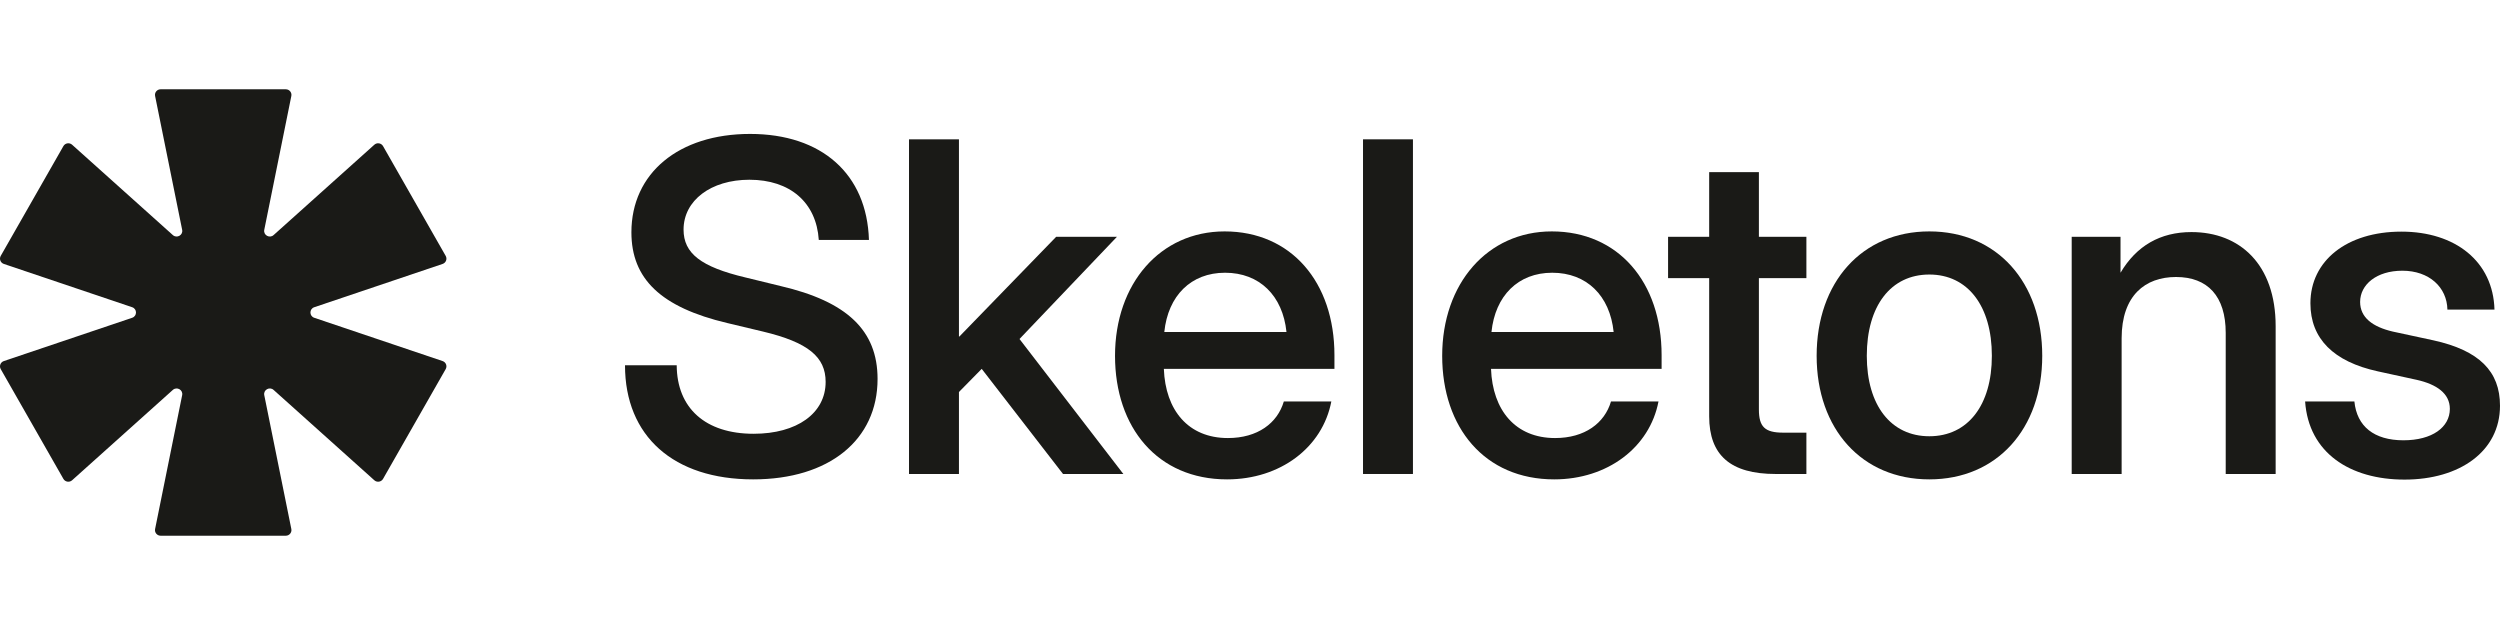
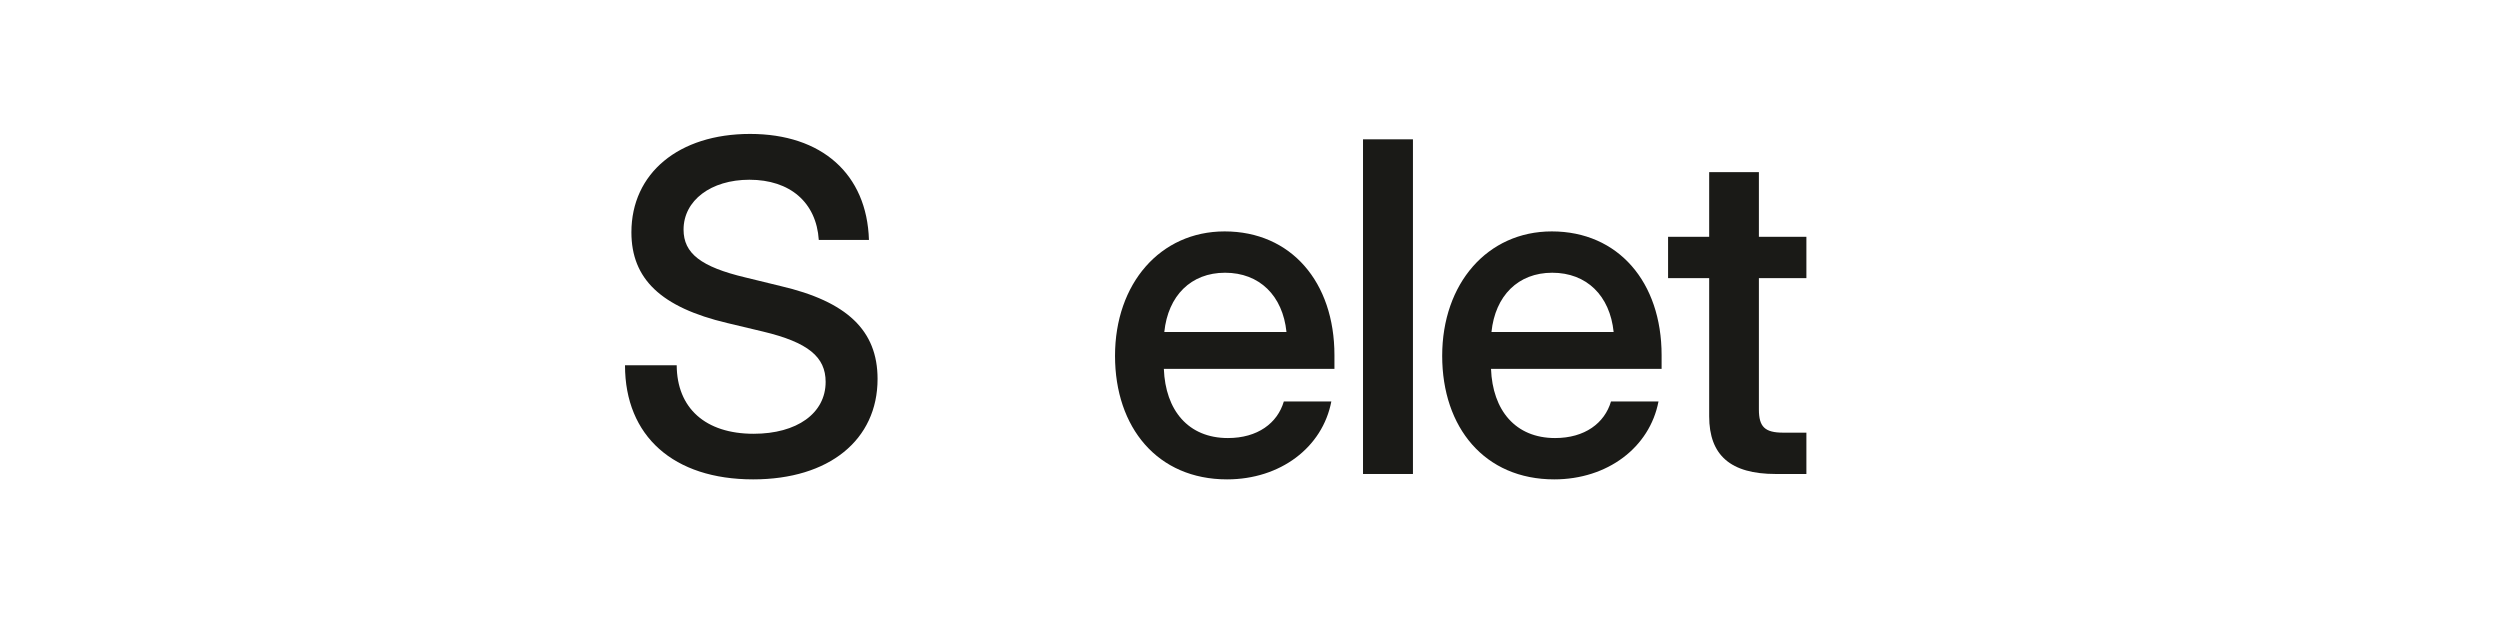
<svg xmlns="http://www.w3.org/2000/svg" width="224" height="56" viewBox="0 0 224 56" fill="none">
-   <path d="M215.447 42.972C210.537 42.972 206.854 40.557 206.538 35.969H210.953C211.17 38.202 212.715 39.45 215.348 39.45C217.922 39.45 219.506 38.283 219.506 36.633C219.506 35.264 218.337 34.439 216.556 34.037L213.051 33.272C209.092 32.407 207.013 30.354 207.013 27.174C207.013 23.371 210.26 20.754 215.17 20.754C220.001 20.754 223.386 23.431 223.505 27.738H219.288C219.248 25.745 217.664 24.256 215.249 24.256C212.933 24.256 211.467 25.504 211.467 27.053C211.467 28.442 212.576 29.287 214.398 29.71L218.041 30.495C222.139 31.4 224 33.272 224 36.351C224 40.436 220.397 42.972 215.447 42.972Z" fill="#1A1A17" />
-   <path d="M190.098 30.313V42.469H185.624V21.217H189.999V24.437C191.425 22.022 193.563 20.794 196.355 20.794C200.691 20.794 203.898 23.692 203.898 29.227V42.469H199.424V29.83C199.424 26.53 197.8 24.819 194.969 24.819C192.217 24.819 190.098 26.47 190.098 30.313Z" fill="#1A1A17" />
-   <path d="M172.868 42.952C166.829 42.952 162.771 38.444 162.771 31.883C162.771 25.282 166.829 20.734 172.868 20.734C178.926 20.734 182.985 25.282 182.985 31.883C182.985 38.424 178.926 42.952 172.868 42.952ZM172.868 39.088C176.332 39.088 178.471 36.291 178.471 31.883C178.471 27.416 176.313 24.598 172.868 24.598C169.423 24.598 167.265 27.396 167.265 31.883C167.265 36.311 169.423 39.088 172.868 39.088Z" fill="#1A1A17" />
  <path d="M153.142 15.421H157.597V21.217H161.853V24.92H157.597V36.693C157.597 38.243 158.131 38.766 159.774 38.766H161.853V42.469H159.101C155.062 42.469 153.142 40.798 153.142 37.297V24.92H149.459V21.217H153.142V15.421Z" fill="#1A1A17" />
  <path d="M139.258 42.952C133.021 42.952 129.22 38.303 129.22 31.883C129.22 25.403 133.278 20.734 139.04 20.734C144.999 20.734 148.88 25.282 148.88 31.823V33.051H133.595C133.734 36.754 135.773 39.249 139.337 39.249C141.99 39.249 143.772 37.921 144.346 35.969H148.602C147.81 40.094 144.029 42.952 139.258 42.952ZM133.635 29.75H144.583C144.247 26.49 142.168 24.437 139.079 24.437C136.03 24.437 133.971 26.49 133.635 29.75Z" fill="#1A1A17" />
  <path d="M126.6 12.483V42.469H122.126V12.483H126.6Z" fill="#1A1A17" />
  <path d="M109.944 42.952C103.707 42.952 99.906 38.303 99.906 31.883C99.906 25.403 103.964 20.734 109.726 20.734C115.685 20.734 119.566 25.282 119.566 31.823V33.051H104.281C104.42 36.754 106.459 39.249 110.023 39.249C112.676 39.249 114.458 37.921 115.032 35.969H119.288C118.497 40.094 114.715 42.952 109.944 42.952ZM104.321 29.75H115.269C114.933 26.49 112.854 24.437 109.765 24.437C106.716 24.437 104.657 26.49 104.321 29.75Z" fill="#1A1A17" />
-   <path d="M81.447 42.469V12.483H85.922V30.152H85.961L94.633 21.217H100.078L91.347 30.374L100.652 42.469H95.247L87.961 33.05L85.922 35.123V42.469H81.447Z" fill="#1A1A17" />
  <path d="M67.483 42.952C60.356 42.952 56 39.088 56 32.728H60.633C60.653 36.572 63.207 38.866 67.523 38.866C71.403 38.866 73.977 37.035 73.977 34.218C73.977 31.984 72.413 30.676 68.374 29.71L65.167 28.945C59.207 27.536 56.574 24.98 56.574 20.815C56.574 15.522 60.811 12 67.206 12C73.64 12 77.679 15.602 77.858 21.499H73.363C73.145 18.138 70.79 16.105 67.147 16.105C63.702 16.105 61.247 17.957 61.247 20.573C61.247 22.706 62.811 23.914 66.79 24.86L69.918 25.624C75.897 27.013 78.63 29.609 78.63 33.956C78.63 39.41 74.294 42.952 67.483 42.952Z" fill="#1A1A17" />
-   <path d="M13.896 47.402C13.834 47.711 14.073 48 14.392 48H25.608C25.927 48 26.166 47.711 26.104 47.402L23.678 35.405C23.583 34.932 24.153 34.613 24.514 34.937L33.54 43.032C33.78 43.248 34.161 43.187 34.321 42.908L39.934 33.071C40.09 32.798 39.957 32.453 39.657 32.352L28.157 28.473C27.701 28.319 27.701 27.681 28.157 27.527L39.657 23.648C39.957 23.547 40.09 23.202 39.934 22.929L34.321 13.092C34.161 12.813 33.78 12.752 33.54 12.968L24.514 21.063C24.153 21.387 23.583 21.067 23.678 20.594L26.104 8.598C26.166 8.289 25.927 8 25.608 8H14.392C14.073 8 13.834 8.289 13.896 8.598L16.322 20.594C16.417 21.067 15.847 21.387 15.486 21.062L6.46 12.967C6.22 12.752 5.839 12.813 5.68 13.092L0.065 22.929C-0.09 23.202 0.043 23.547 0.343 23.648L11.843 27.527C12.299 27.681 12.299 28.319 11.843 28.473L0.343 32.352C0.043 32.453 -0.09 32.798 0.065 33.071L5.68 42.908C5.839 43.187 6.22 43.248 6.46 43.032L15.486 34.937C15.847 34.613 16.417 34.933 16.322 35.406L13.896 47.402Z" fill="#1A1A17" />
</svg>